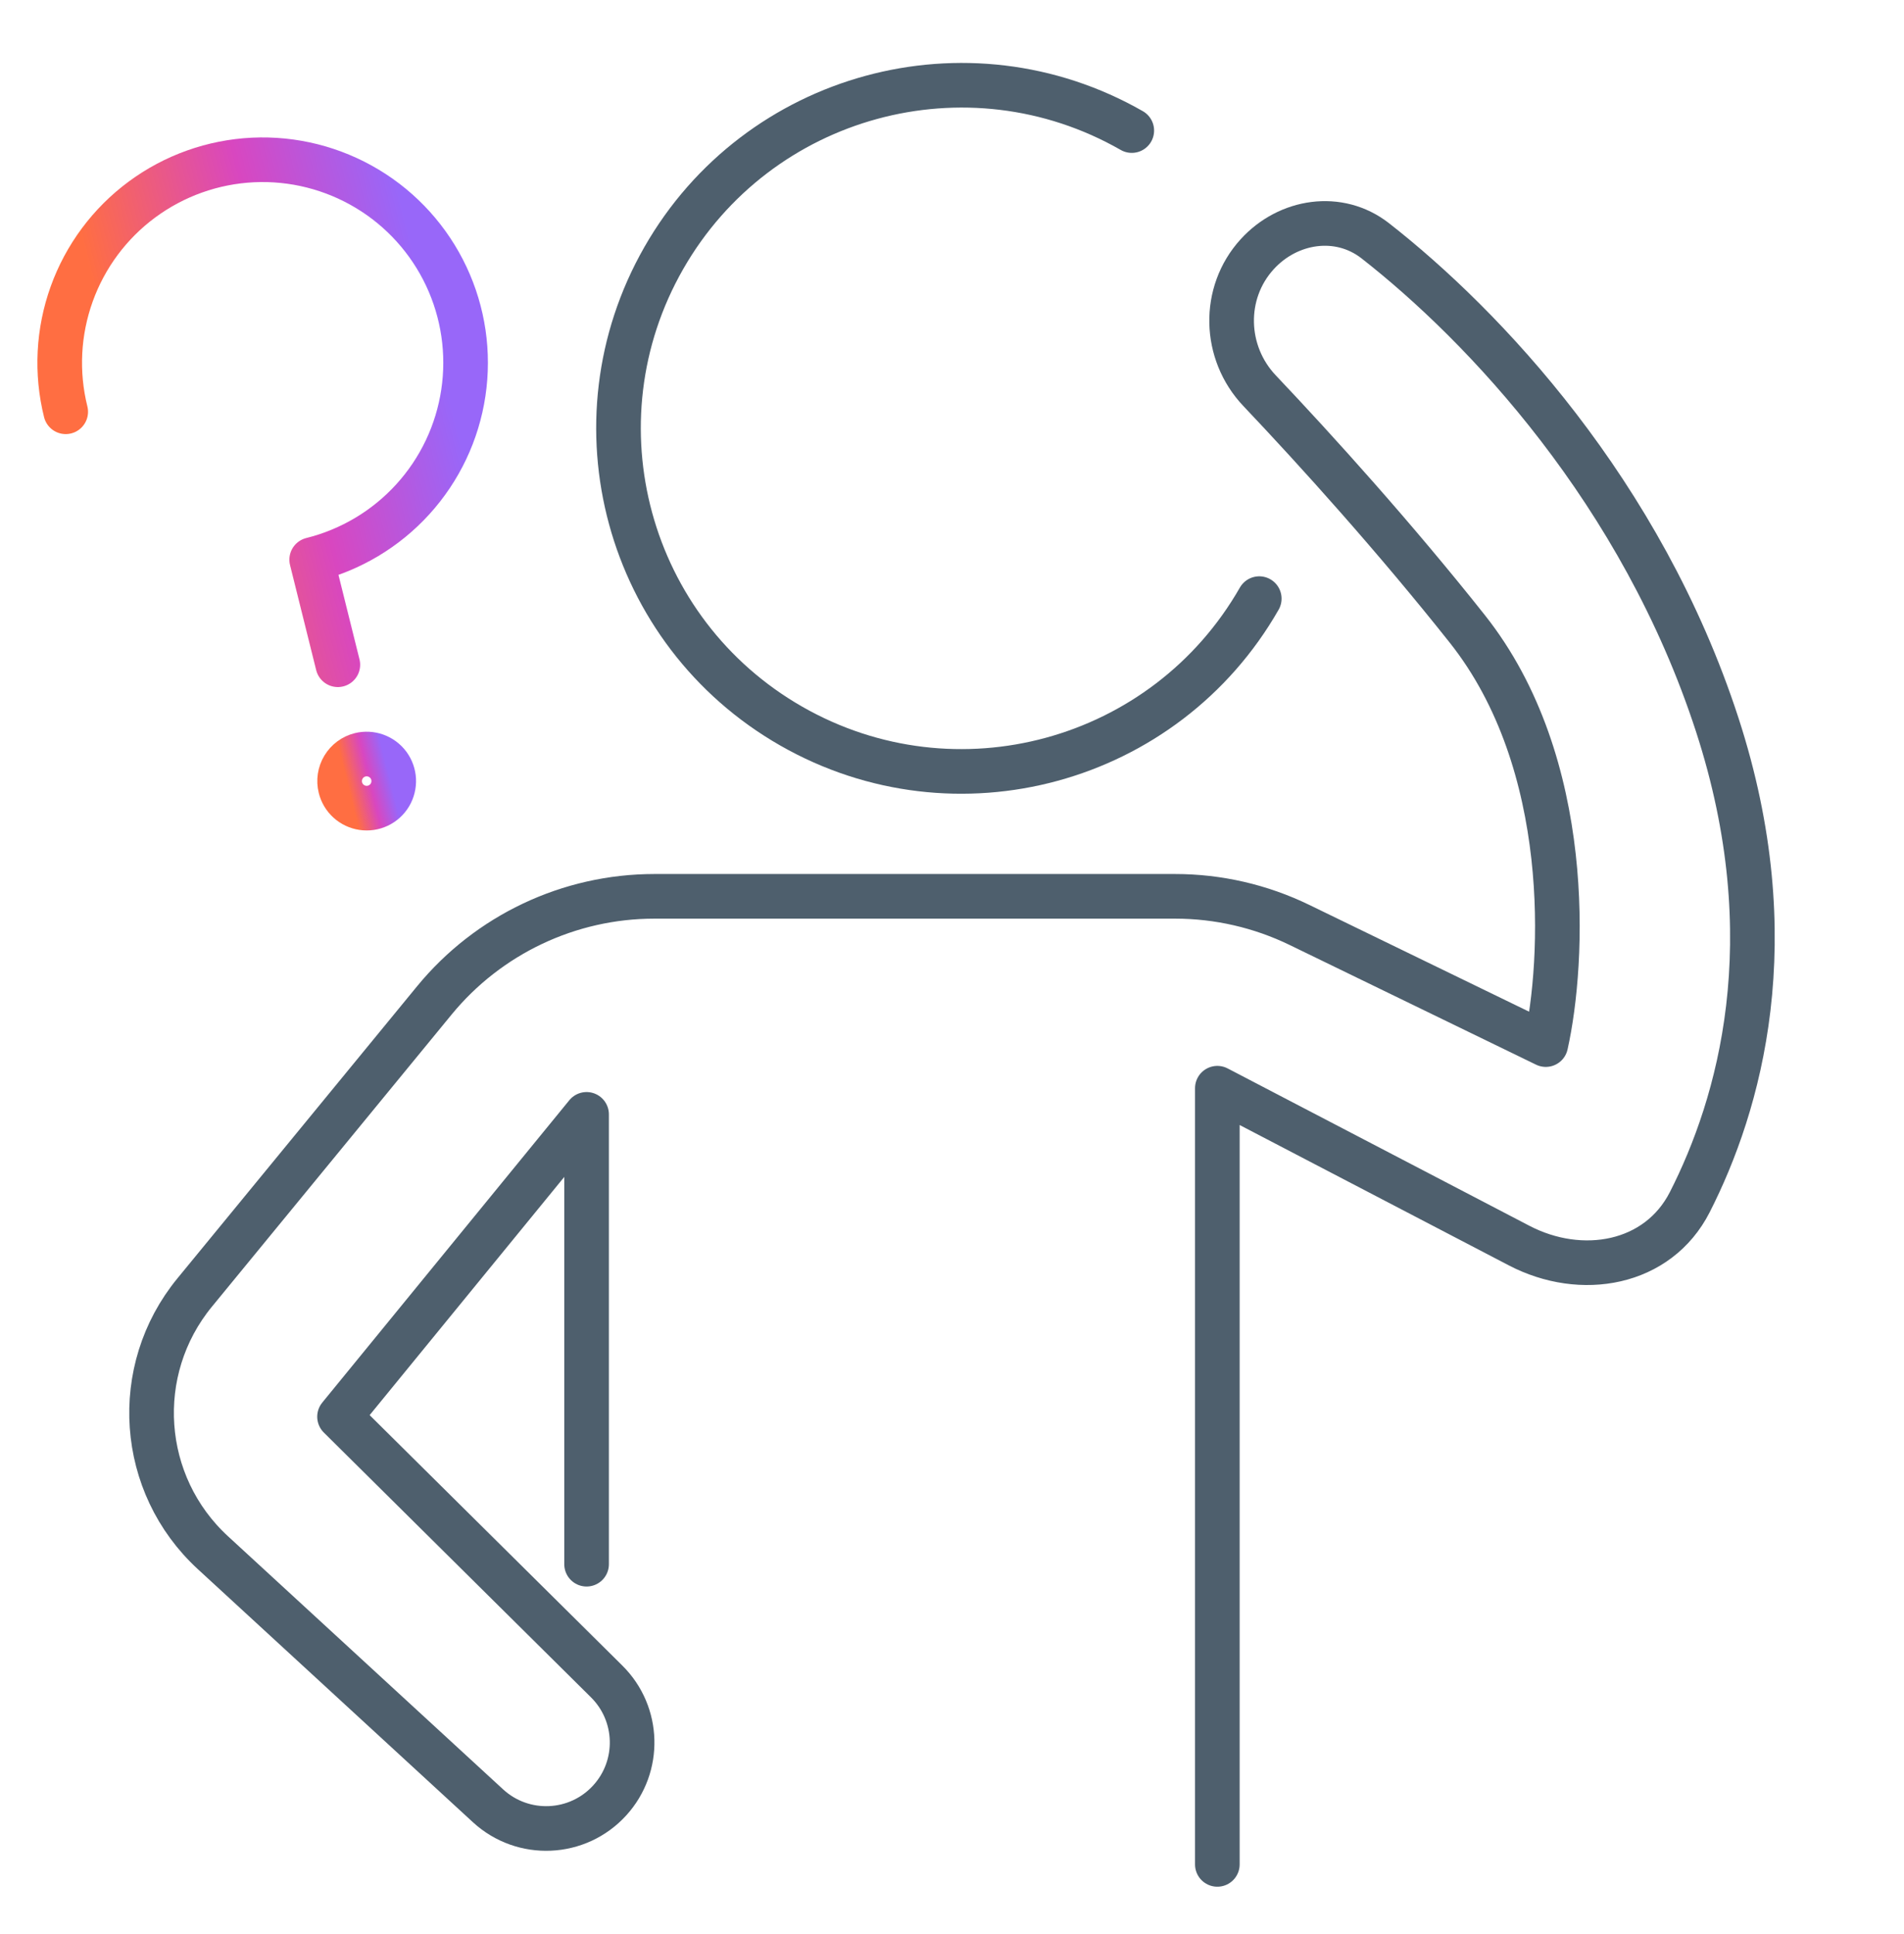
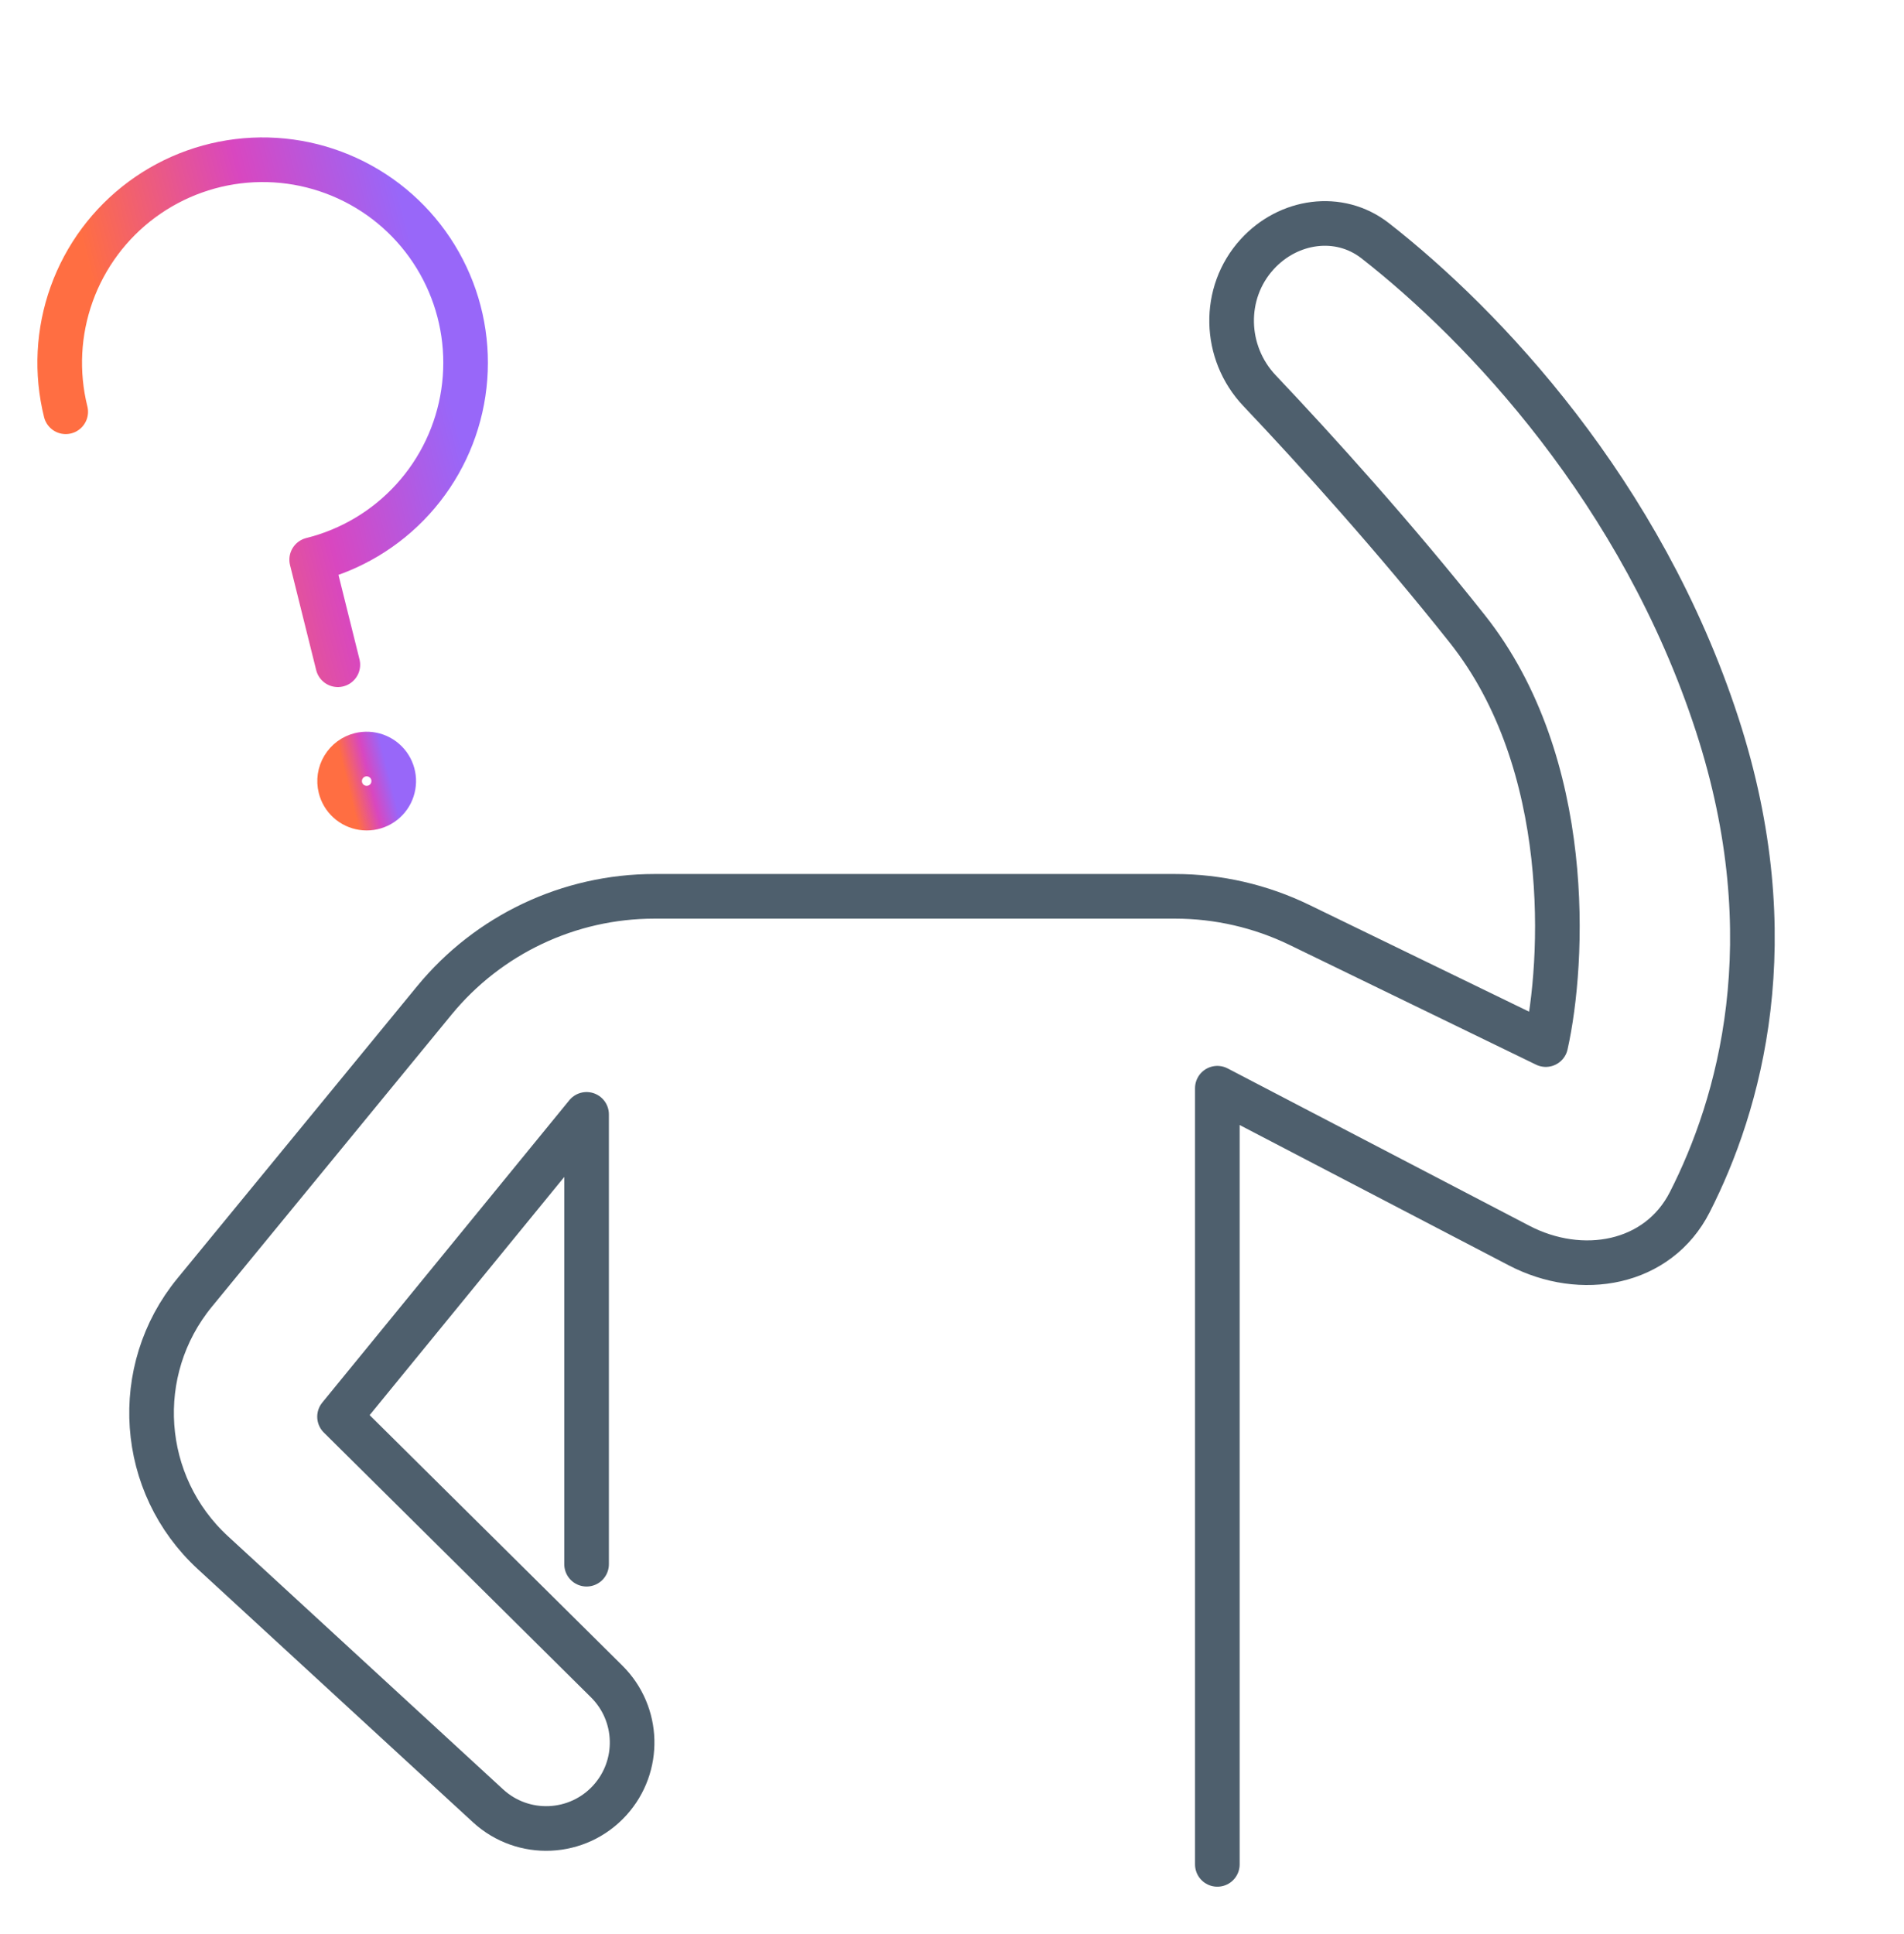
<svg xmlns="http://www.w3.org/2000/svg" width="64" height="65" viewBox="0 0 64 65" fill="none">
  <path d="M40.919 62.659V36.573L51.063 41.862C53.157 42.954 55.728 42.506 56.8 40.401C58.459 37.143 60.078 31.603 57.723 24.36C55.178 16.534 49.871 10.94 46.228 8.093C45.008 7.139 43.298 7.4 42.256 8.547C41.073 9.847 41.128 11.853 42.337 13.129C44.267 15.165 46.892 18.073 49.321 21.136C52.916 25.669 52.577 32.339 51.959 35.107L43.68 31.086C42.377 30.453 40.947 30.124 39.499 30.124H21.997C19.131 30.124 16.417 31.408 14.599 33.623L6.543 43.44C4.396 46.056 4.665 49.892 7.156 52.183L16.404 60.69C17.584 61.775 19.422 61.692 20.499 60.504C21.537 59.359 21.49 57.6 20.393 56.512L11.413 47.613L19.717 37.452V52.57" stroke="#4E5F6D" stroke-width="1.5" stroke-linecap="round" stroke-linejoin="round" />
-   <path d="M42.328 20.119C39.168 25.646 32.125 27.564 26.598 24.404C21.07 21.243 19.152 14.2 22.312 8.673C25.473 3.146 32.516 1.227 38.043 4.388" stroke="#4E5F6D" stroke-width="1.5" stroke-linecap="round" stroke-linejoin="round" />
  <path d="M2.209 13.839C1.883 12.529 1.953 11.153 2.409 9.883C2.865 8.613 3.688 7.507 4.773 6.705C5.858 5.903 7.156 5.441 8.504 5.376C9.852 5.312 11.188 5.649 12.344 6.344C13.501 7.039 14.425 8.062 15 9.283C15.575 10.503 15.775 11.867 15.575 13.201C15.376 14.536 14.785 15.781 13.877 16.779C12.97 17.777 11.786 18.484 10.477 18.81L11.356 22.341" stroke="url(#paint0_linear_151_687)" stroke-width="1.5" stroke-linecap="round" stroke-linejoin="round" />
  <path d="M12.106 25.368C12.28 25.325 12.464 25.334 12.633 25.395C12.802 25.456 12.95 25.565 13.057 25.71C13.164 25.855 13.225 26.028 13.234 26.207C13.242 26.387 13.197 26.565 13.105 26.72C13.012 26.874 12.876 26.997 12.713 27.074C12.55 27.15 12.368 27.177 12.191 27.15C12.013 27.124 11.847 27.045 11.713 26.924C11.58 26.803 11.486 26.645 11.443 26.471C11.384 26.236 11.421 25.989 11.546 25.782C11.67 25.575 11.871 25.426 12.106 25.368Z" stroke="url(#paint1_linear_151_687)" stroke-width="1.5" stroke-linecap="round" stroke-linejoin="round" />
  <defs>
    <linearGradient id="paint0_linear_151_687" x1="2.648" y1="15.604" x2="15.888" y2="12.308" gradientUnits="userSpaceOnUse">
      <stop offset="0.141" stop-color="#FF6E42" />
      <stop offset="0.557" stop-color="#D847C0" />
      <stop offset="0.927" stop-color="#9867F9" />
    </linearGradient>
    <linearGradient id="paint1_linear_151_687" x1="11.443" y1="26.471" x2="13.208" y2="26.031" gradientUnits="userSpaceOnUse">
      <stop offset="0.141" stop-color="#FF6E42" />
      <stop offset="0.557" stop-color="#D847C0" />
      <stop offset="0.927" stop-color="#9867F9" />
    </linearGradient>
  </defs>
</svg>